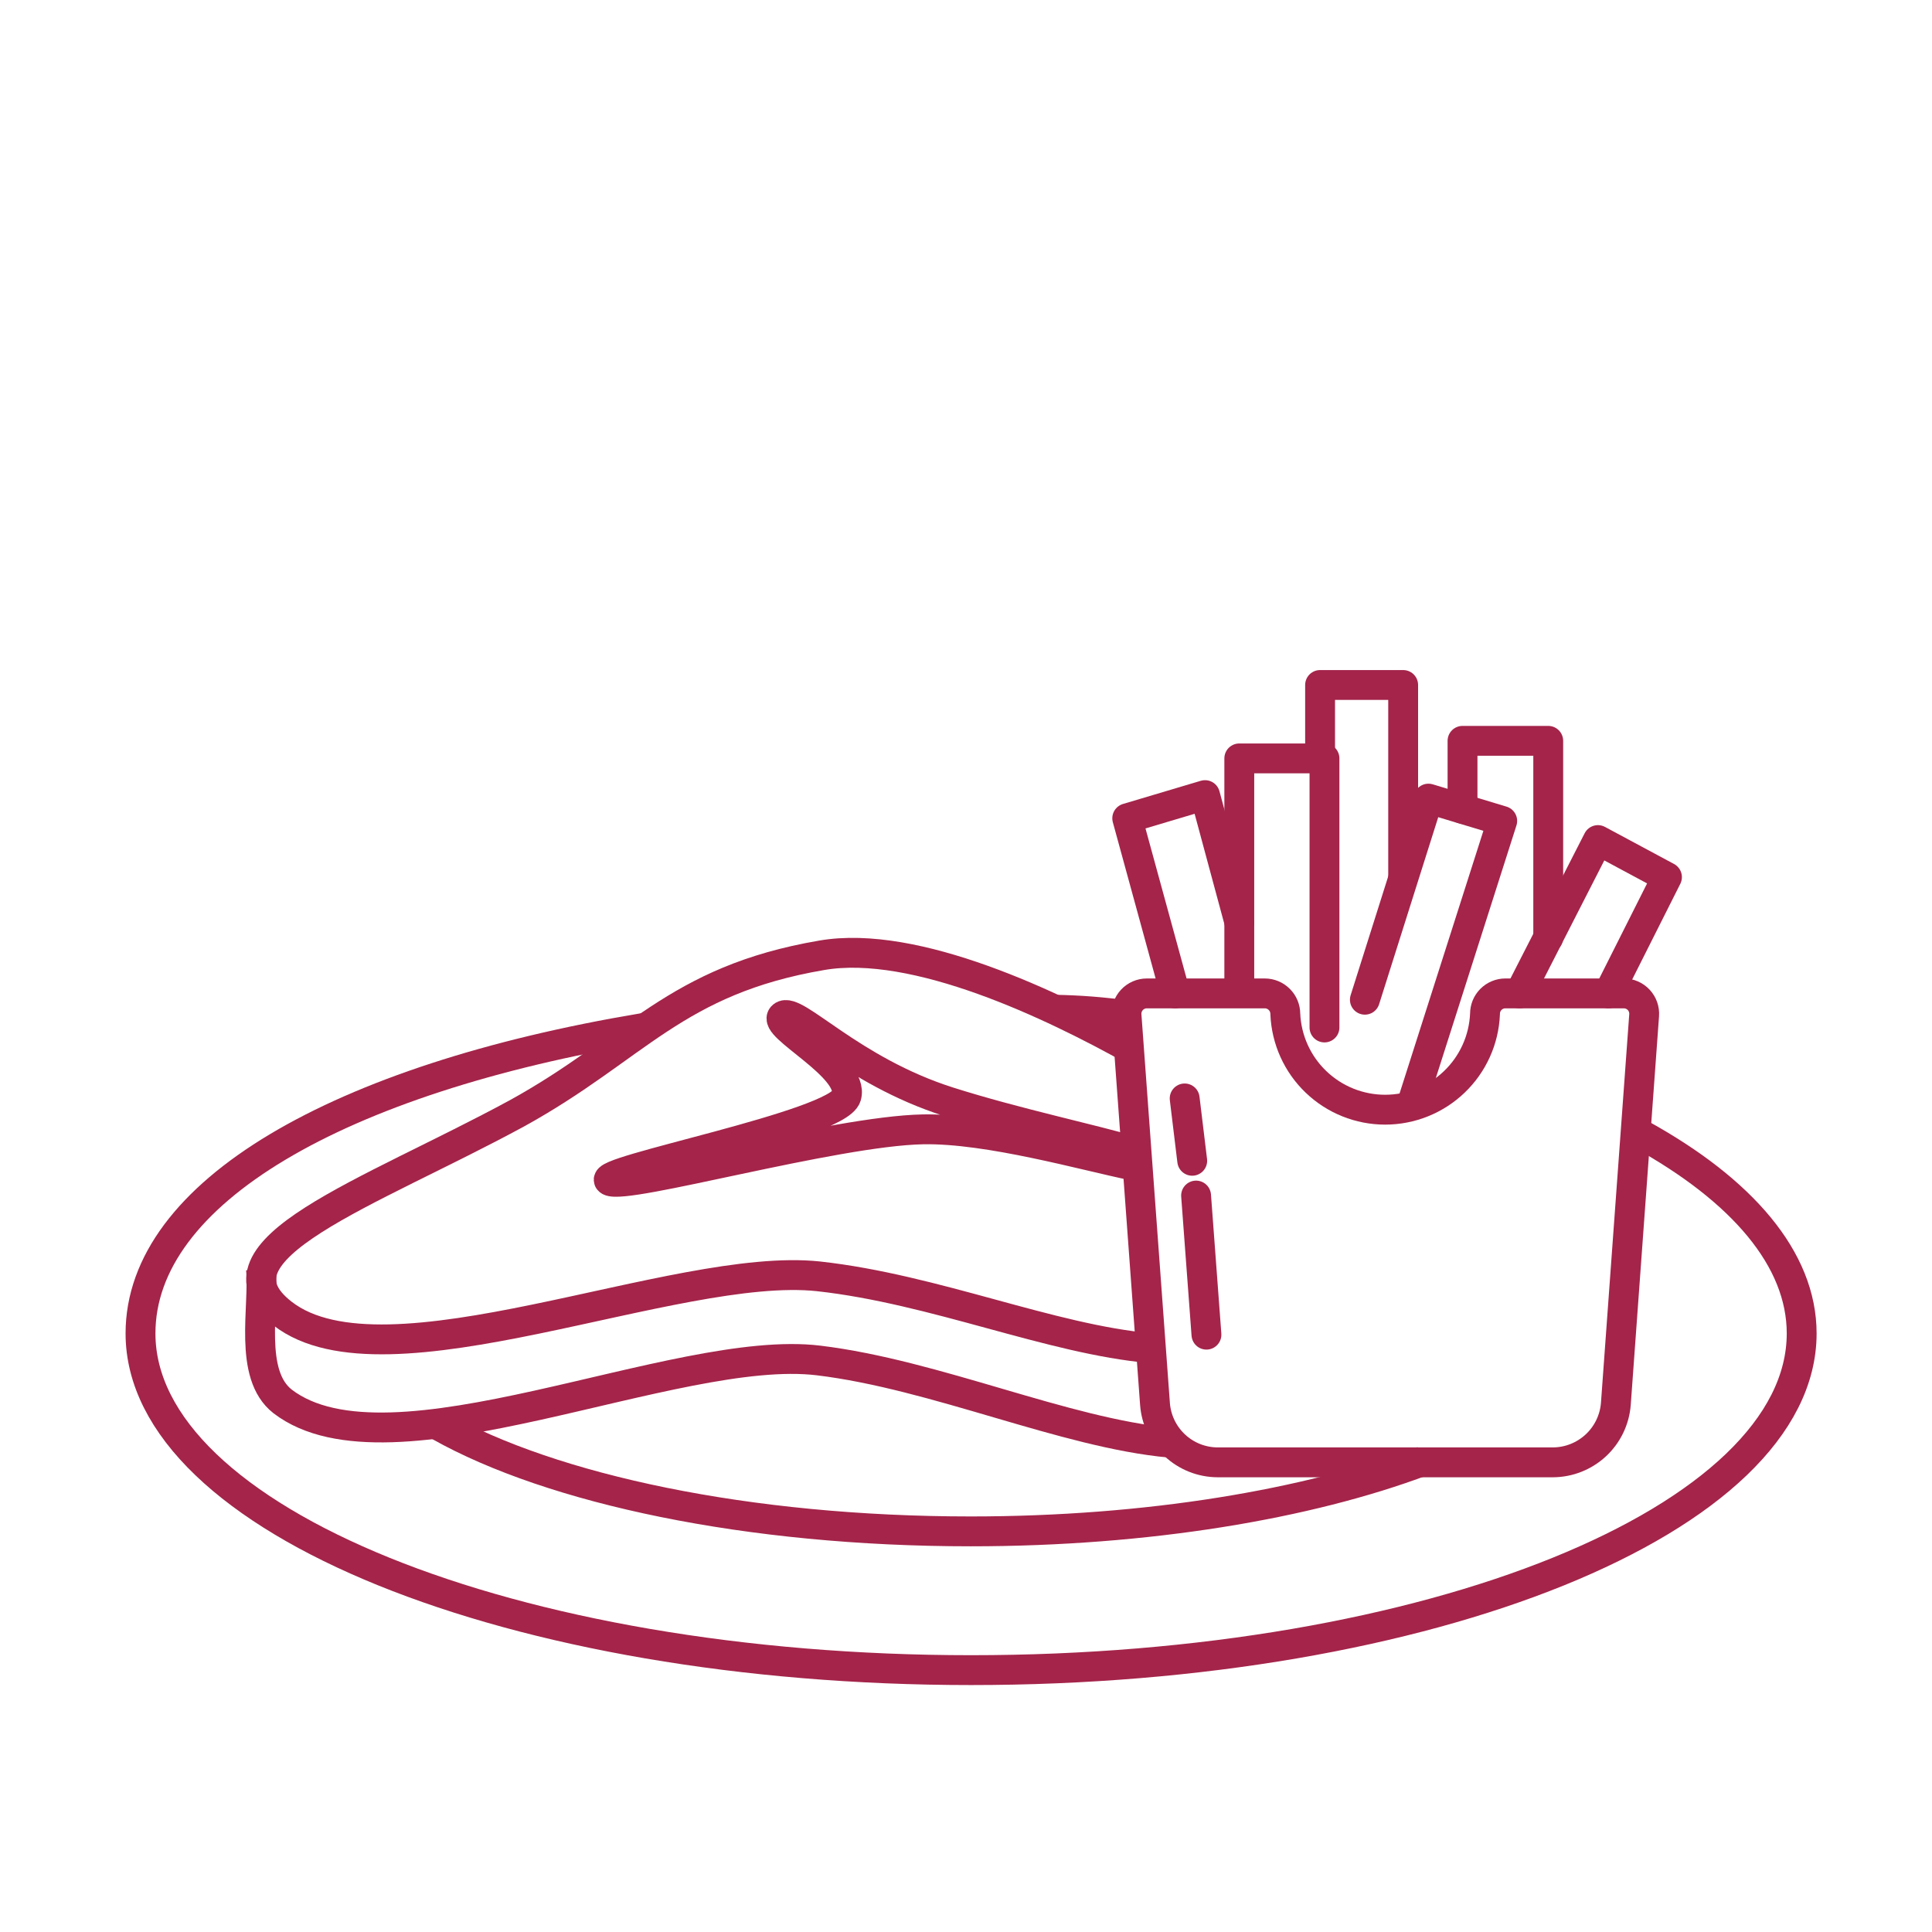
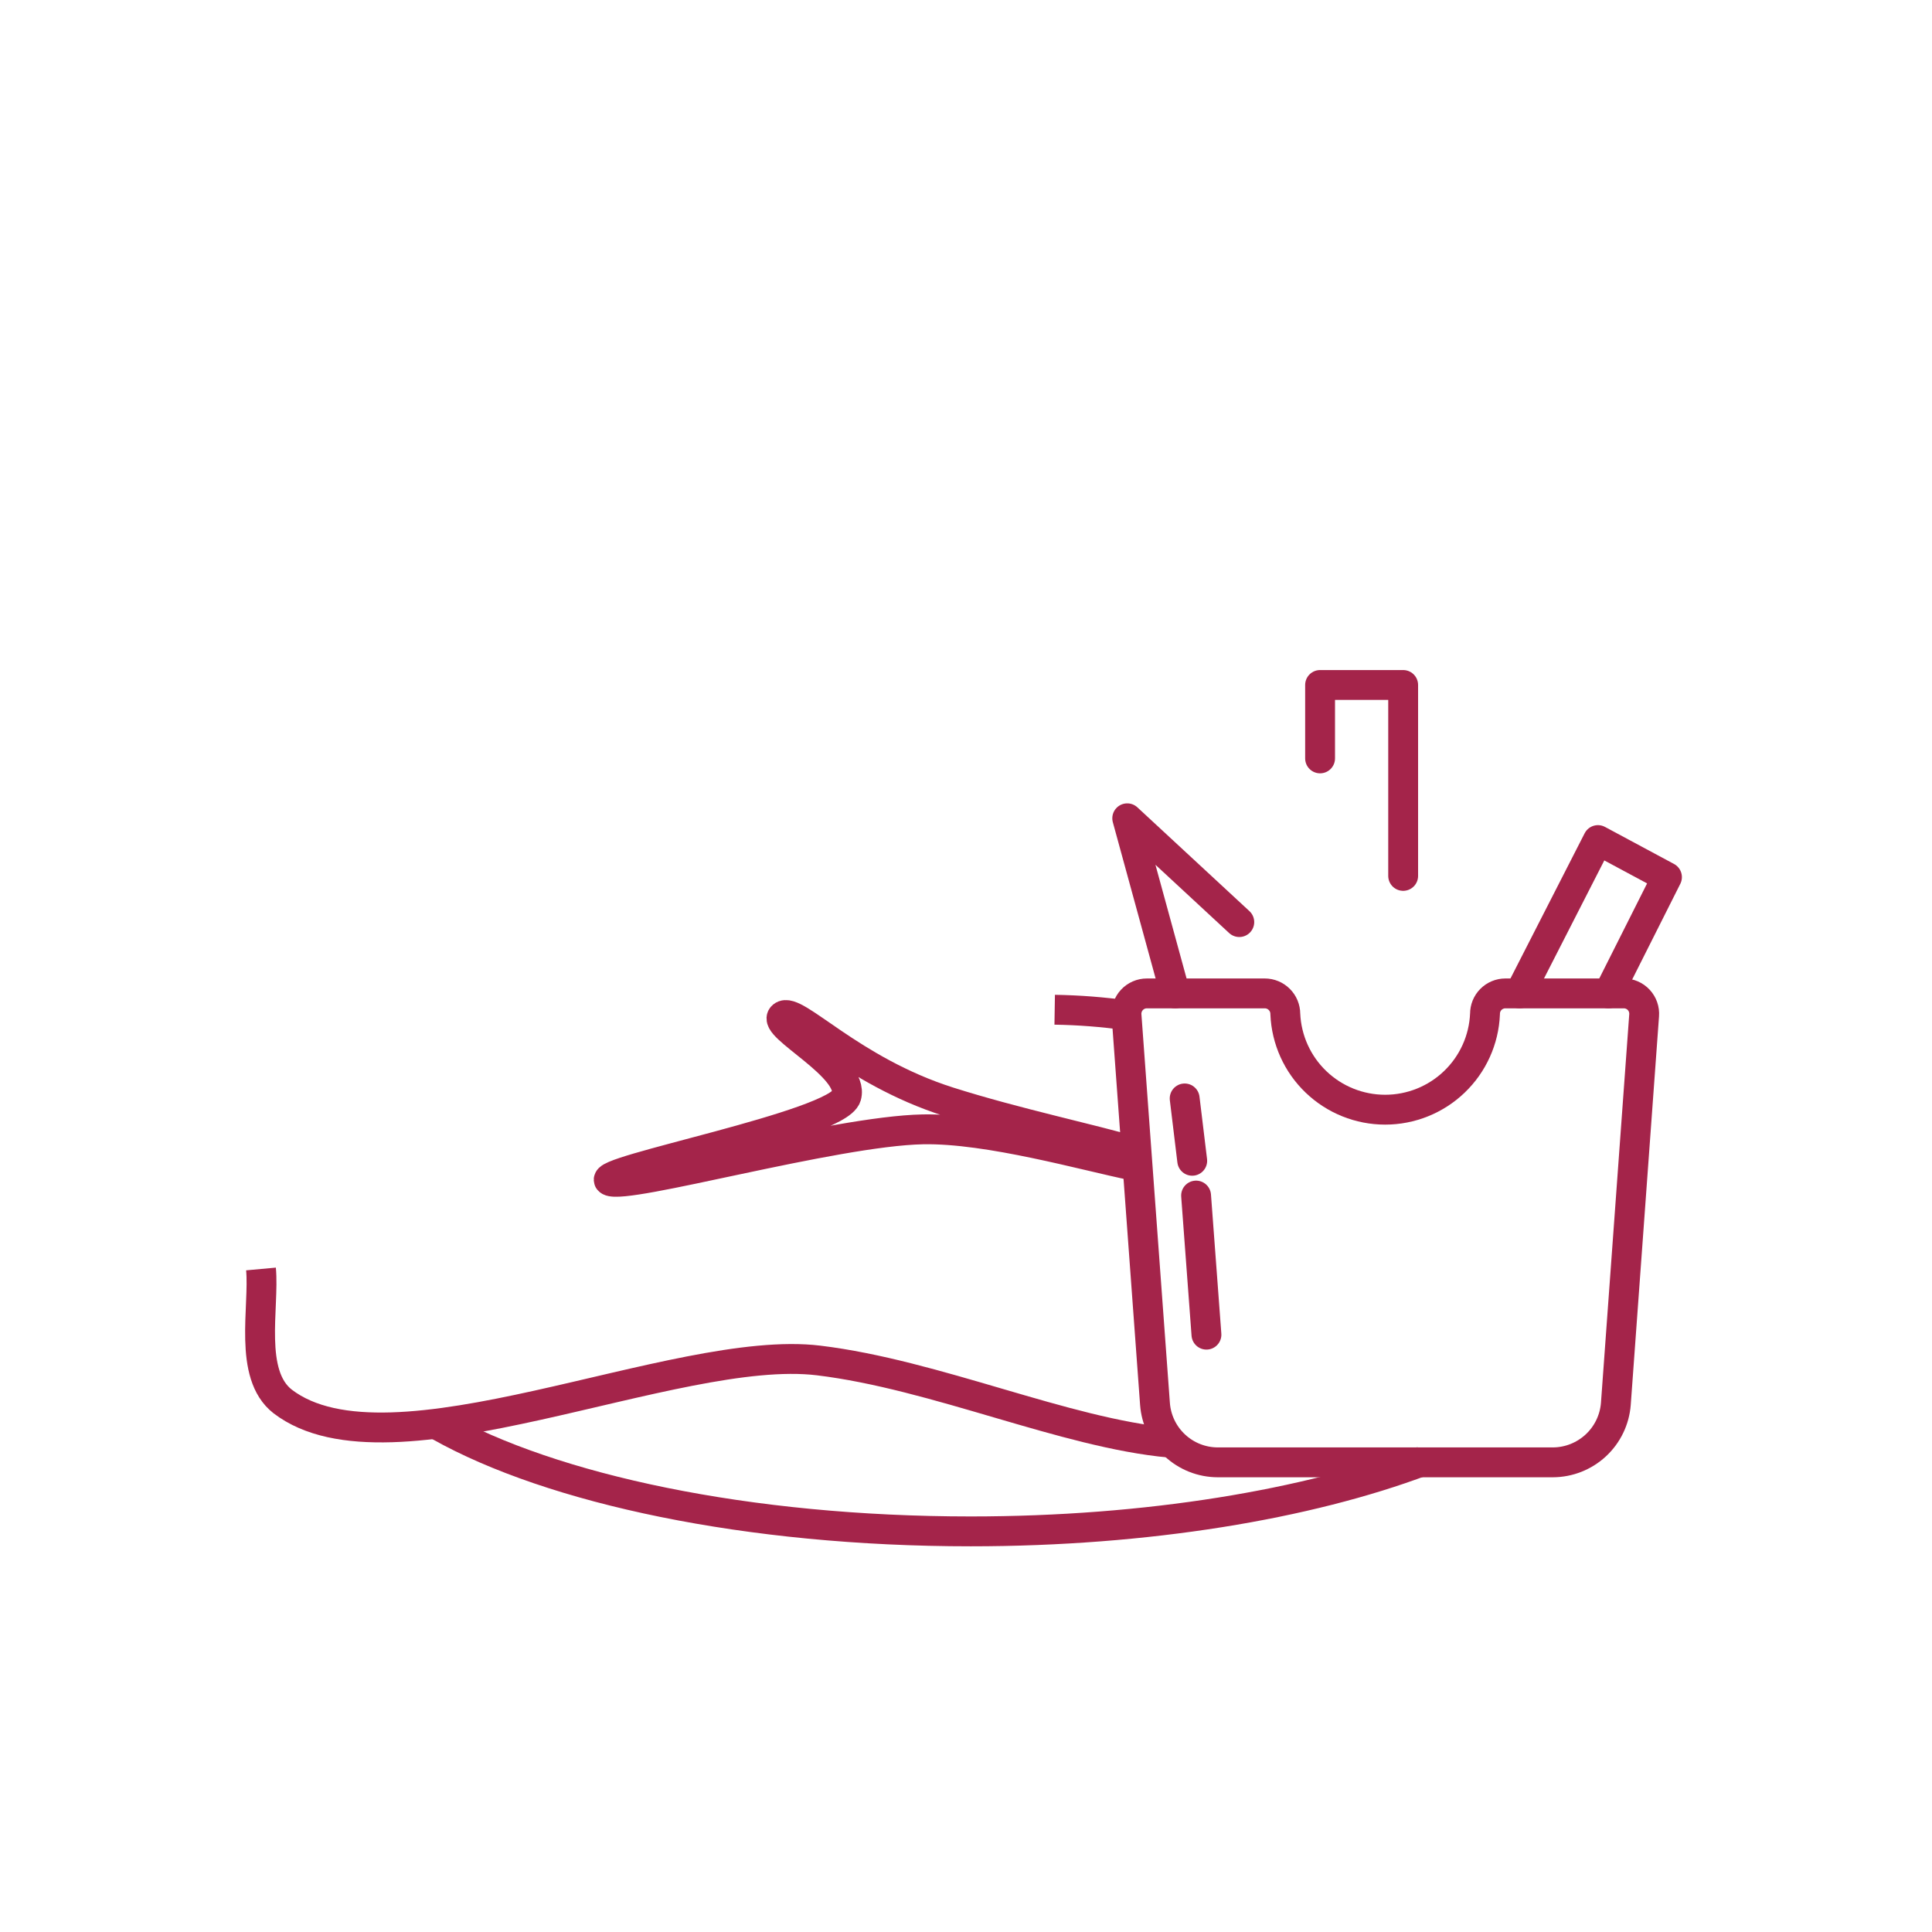
<svg xmlns="http://www.w3.org/2000/svg" width="110" height="110" viewBox="0 0 110 110" fill="none">
  <path d="M81 83.19C74.47 85.64 65.35 87.19 55.27 87.19C42.58 87.19 31.43 84.79 25.02 81.19" stroke="#A4244A" stroke-width="1.7" stroke-miterlimit="10" />
-   <path d="M93.42 64.58C99.18 67.76 102.58 71.68 102.58 75.92C102.58 86.51 81.41 95.09 55.29 95.09C29.17 95.09 8 86.51 8 75.92C8 67.894 19.288 61.439 36.57 58.54" stroke="#A4244A" stroke-width="1.7" stroke-miterlimit="10" stroke-linecap="round" />
  <path d="M60.05 57.49C61.428 57.512 62.804 57.618 64.17 57.81" stroke="#A4244A" stroke-width="1.7" stroke-miterlimit="10" />
  <path d="M14.86 72.25C15.06 74.44 14.12 78.25 16.09 79.79C22.21 84.48 38.46 76.47 46.61 77.46C53.29 78.27 60.61 81.59 66.61 82.14" stroke="#A4244A" stroke-width="1.7" stroke-miterlimit="10" />
-   <path d="M64.53 59.79C59.97 57.24 52.13 53.47 46.79 54.39C38.41 55.82 36.22 59.65 29.43 63.39C20.99 67.97 11.43 71.18 16.09 74.79C21.95 79.34 38.46 71.79 46.61 72.67C53.23 73.4 59.82 76.26 65.52 76.76" stroke="#A4244A" stroke-width="1.7" stroke-miterlimit="10" />
  <path d="M64.55 66.37C61.79 65.81 56.31 64.23 52.55 64.3C47.47 64.4 35.63 67.77 34.7 67.23C33.77 66.69 47.7 64.08 48.19 62.42C48.68 60.76 43.87 58.42 44.56 57.85C45.25 57.28 48.44 60.96 54.01 62.73C57.82 63.94 62.21 64.86 64.55 65.56" stroke="#A4244A" stroke-width="1.7" stroke-miterlimit="10" />
  <path d="M92.42 56.56H85.71C85.557 56.56 85.405 56.59 85.264 56.649C85.122 56.708 84.994 56.794 84.886 56.903C84.778 57.012 84.693 57.141 84.635 57.283C84.578 57.425 84.549 57.577 84.55 57.73C84.489 59.197 83.863 60.583 82.803 61.598C81.744 62.614 80.333 63.181 78.865 63.181C77.397 63.181 75.986 62.614 74.927 61.598C73.867 60.583 73.242 59.197 73.18 57.73C73.18 57.42 73.057 57.122 72.837 56.903C72.618 56.683 72.32 56.56 72.01 56.56H65.3C65.14 56.559 64.981 56.592 64.834 56.656C64.687 56.72 64.555 56.813 64.446 56.931C64.337 57.048 64.254 57.187 64.201 57.338C64.148 57.49 64.127 57.65 64.14 57.81L65.76 79.93C65.826 80.833 66.23 81.678 66.892 82.295C67.554 82.913 68.425 83.257 69.33 83.26H88.42C89.326 83.255 90.196 82.91 90.86 82.293C91.523 81.677 91.93 80.833 92 79.93L93.61 57.81C93.622 57.65 93.602 57.49 93.549 57.338C93.496 57.187 93.413 57.048 93.304 56.931C93.195 56.813 93.063 56.72 92.916 56.656C92.769 56.592 92.61 56.559 92.45 56.56H92.42Z" stroke="#A4244A" stroke-width="1.7" stroke-miterlimit="10" />
  <path d="M67.45 62.54L67.88 66.09" stroke="#A4244A" stroke-width="1.7" stroke-linecap="round" stroke-linejoin="round" />
  <path d="M68.1 68.07L68.69 75.99" stroke="#A4244A" stroke-width="1.7" stroke-linecap="round" stroke-linejoin="round" />
-   <path d="M77.71 56.92L81.33 45.47L85.53 46.74L80.5 62.5" stroke="#A4244A" stroke-width="1.7" stroke-linecap="round" stroke-linejoin="round" />
  <path d="M86.52 56.56L90.98 47.83L94.91 49.94L91.58 56.56" stroke="#A4244A" stroke-width="1.7" stroke-linecap="round" stroke-linejoin="round" />
-   <path d="M83.27 46.05V42.18H88.15V53.39" stroke="#A4244A" stroke-width="1.7" stroke-linecap="round" stroke-linejoin="round" />
-   <path d="M70.56 56.31V43.18H75.41V58.5" stroke="#A4244A" stroke-width="1.7" stroke-linecap="round" stroke-linejoin="round" />
  <path d="M75.16 43.18V39H79.89V49.87" stroke="#A4244A" stroke-width="1.7" stroke-linecap="round" stroke-linejoin="round" />
-   <path d="M66.91 56.56L64.18 46.59L68.61 45.27L70.56 52.5" stroke="#A4244A" stroke-width="1.7" stroke-linecap="round" stroke-linejoin="round" />
+   <path d="M66.91 56.56L64.18 46.59L70.56 52.5" stroke="#A4244A" stroke-width="1.7" stroke-linecap="round" stroke-linejoin="round" />
</svg>